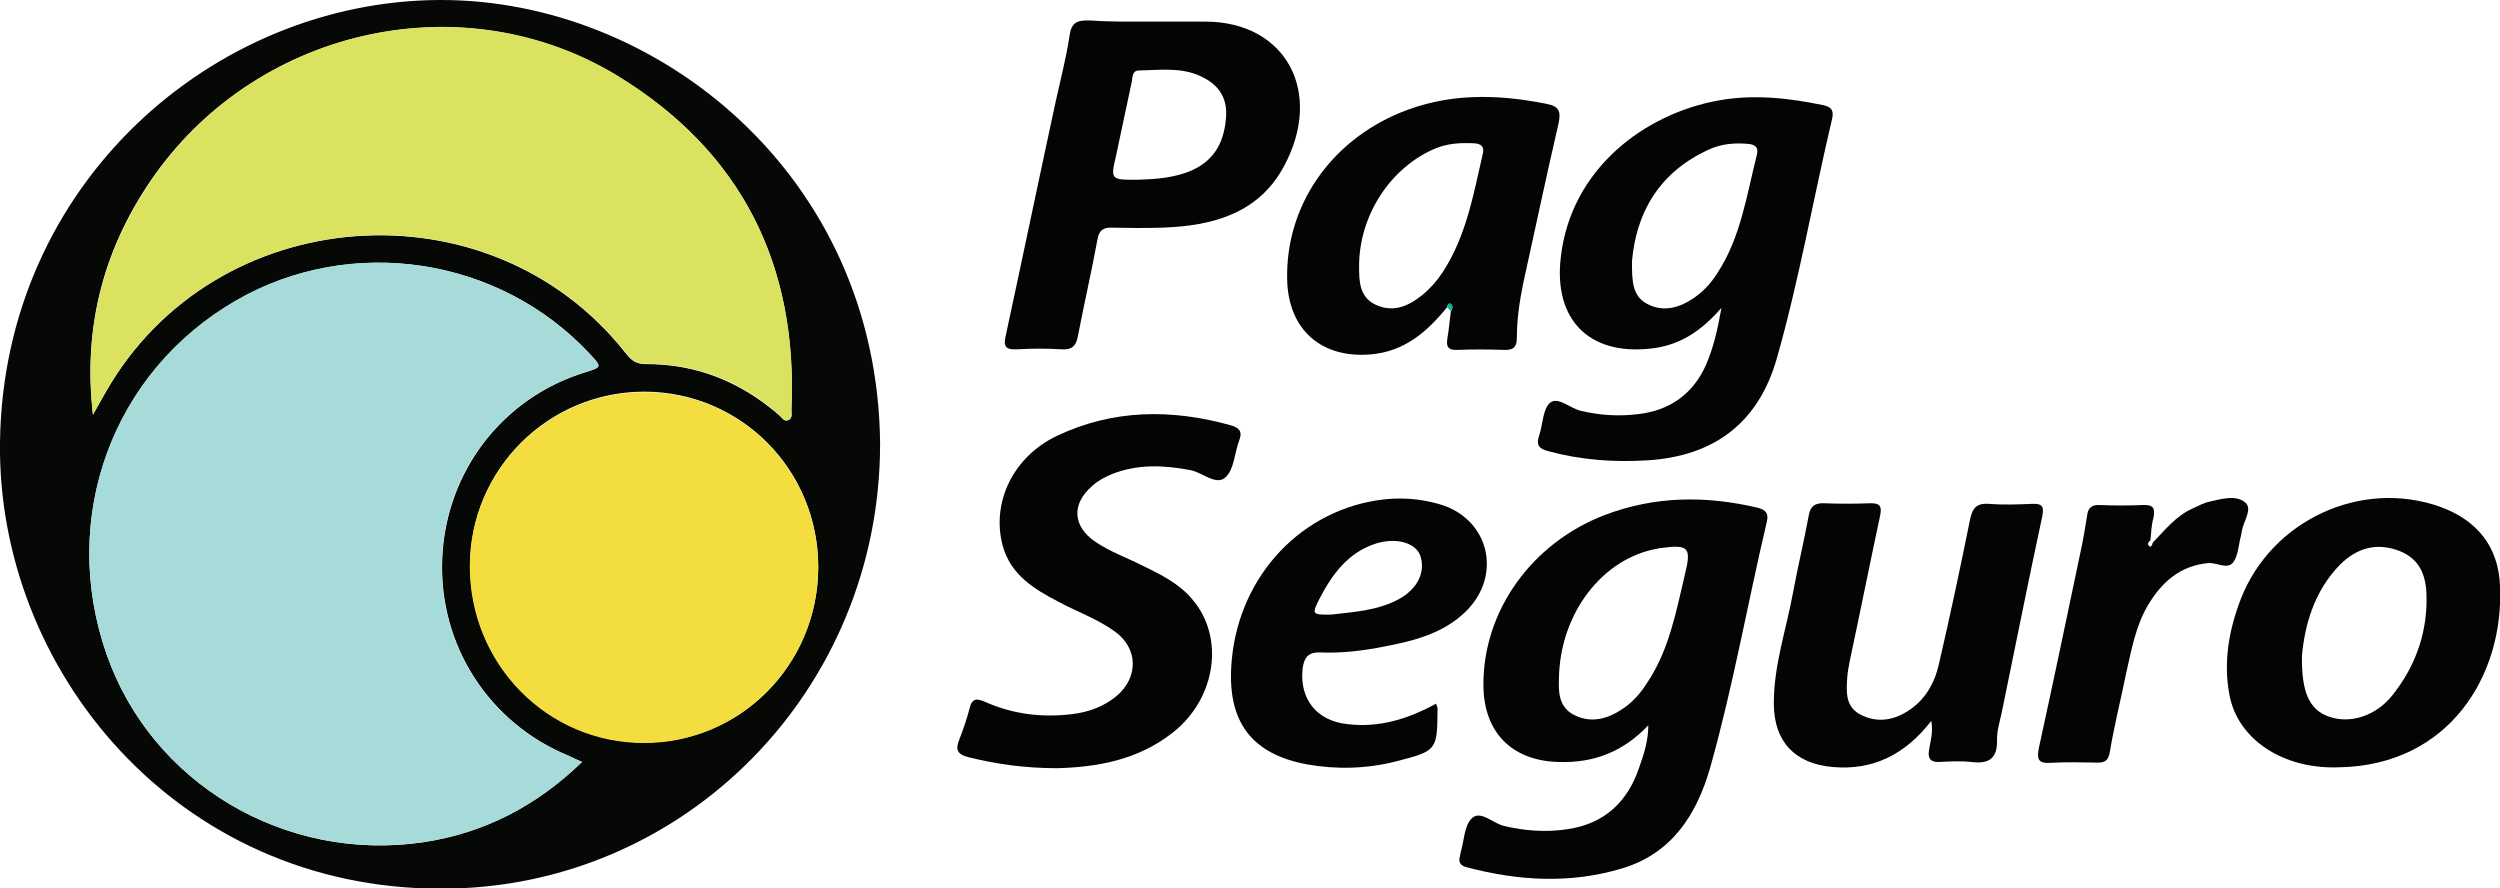
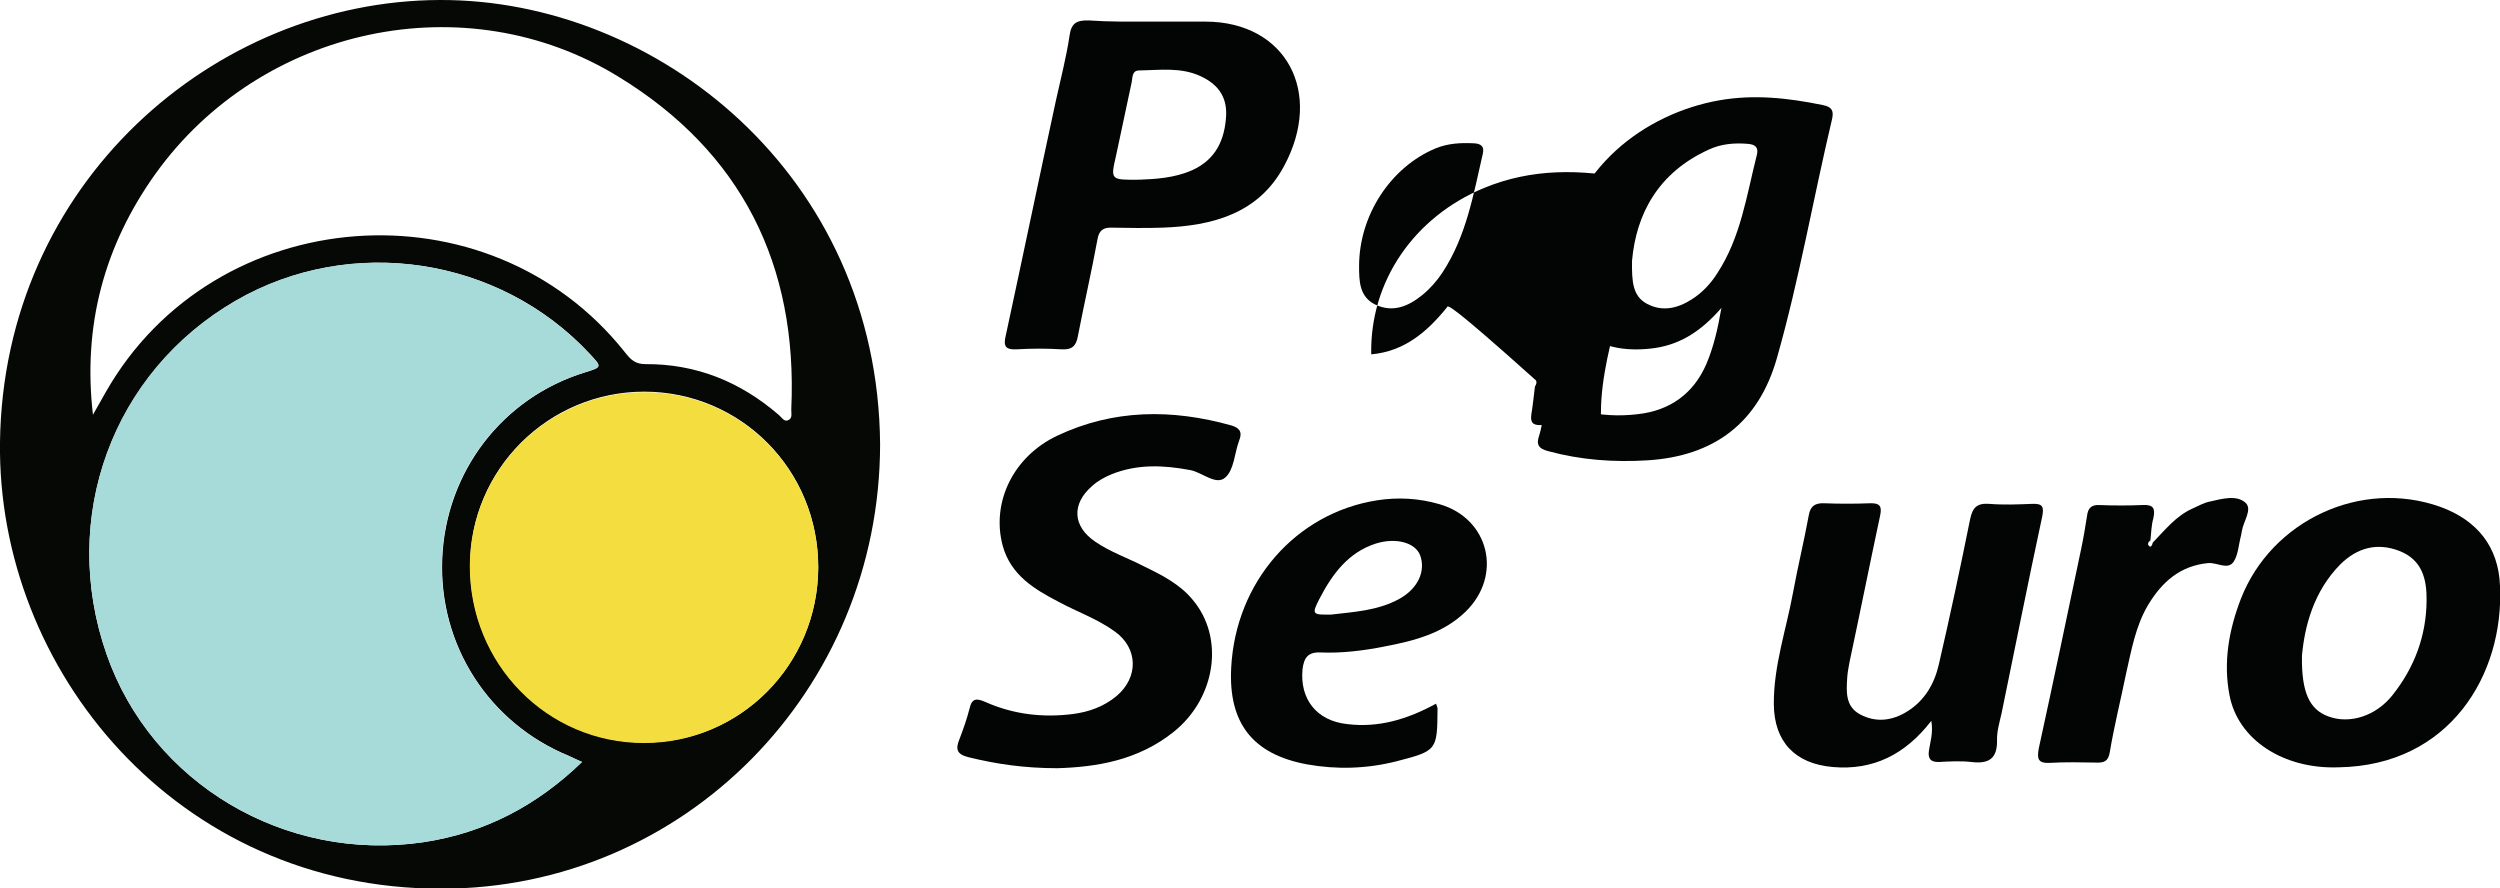
<svg xmlns="http://www.w3.org/2000/svg" version="1.1" id="Camada_1" x="0px" y="0px" viewBox="0 147.8 844.5 300.1" enable-background="new 0 147.8 844.5 300.1" xml:space="preserve">
  <g>
    <path fill="#060806" d="M297.3,297.9c-0.1,83.2-66.2,150.1-148.2,150.1C59.7,448.1-1,374,0,297.2c1.1-87.4,72.2-149.1,148.5-149.4   C221.7,147.5,296.6,206.7,297.3,297.9z M196.6,405.2c-1.8-0.8-3-1.4-4.3-2c-27.1-11.1-44.1-37.4-42.9-66.7   c1.2-29.3,20.3-54.3,48.2-62.9c5.8-1.8,5.8-1.8,1.7-6.2c-30.6-32.9-80.7-40.4-119.5-18.1C38,273.5,19.9,322.7,36,368.8   c15.2,43.6,60.2,70.4,107,63.5C163.6,429.2,181.3,420,196.6,405.2z M31.4,287.9c1.4-2.5,2.9-5.1,4.3-7.6   c36.7-64.5,129.4-71.5,175.4-13.5c1.9,2.4,3.4,4,6.9,4c17.1-0.1,32,5.9,45,17.1c1,0.8,1.8,2.4,3.1,1.9c1.8-0.6,1.1-2.5,1.2-3.9   c2.2-48.6-16.8-86.8-58.4-112.2c-51.8-31.8-120.7-16.8-156.3,32.7C35.2,230.7,27.9,257.8,31.4,287.9z M276.4,339.5   c0.1-32.9-26-59.3-58.7-59.4c-32.4,0-58.8,26.1-58.9,58.6c-0.1,33.2,26,59.9,58.8,59.9C250.1,398.8,276.3,372.3,276.4,339.5z" />
-     <path fill="#020504" d="M556.8,392.8c-8.4,8.9-18.4,12.8-30.3,12.4c-15.7-0.4-25.2-9.9-25.4-25.6c-0.3-25.2,16.2-48.3,40.9-57.8   c17.1-6.5,34.2-6.6,51.7-2.5c3,0.8,3.8,2,3.1,4.9c-6.5,27.6-11.4,55.6-19.1,82.9c-4.5,15.7-12.8,28.9-29.6,34   c-17.5,5.3-35,4.3-52.5-0.3c-2.1-0.5-3.1-1.6-2.4-3.9c0.1-0.3,0.1-0.8,0.2-1.1c1.2-4,1.2-9.1,3.8-11.6c2.9-2.8,7.1,1.7,10.8,2.6   c7.2,1.7,14.3,2.2,21.5,1.1c12.4-1.8,20.4-9.2,24.3-21.1C555.4,402.4,556.8,397.8,556.8,392.8z M526.6,377.4   c-0.1,3.8-0.2,9.2,5.1,11.9c5.9,3,11.6,1.3,16.8-2.3c3.3-2.3,5.9-5.3,8-8.7c7.4-11.1,9.7-24,12.7-36.6c2.2-9,1.2-10-8-8.8   c-0.3,0-0.8,0.1-1.1,0.2C541.5,336.2,526.8,354.9,526.6,377.4z" />
    <path fill="#020504" d="M581.5,251.8c-7.2,8.3-14.7,12.9-24.4,13.8c-20.6,2.1-32.2-10.1-29.9-30.6c3.3-30.3,28.6-48.9,53.5-53.3   c11.9-2.1,23.4-0.8,35.1,1.6c2.9,0.6,3.7,1.8,3.1,4.6c-6.4,27-11.1,54.3-18.7,81c-6.2,21.7-21.1,33-43.7,34.4   c-11.3,0.7-22.5-0.1-33.5-3.1c-3.5-0.9-4.1-2.4-3-5.5c1.2-3.7,1.2-9,3.7-10.9c2.6-2.1,6.8,2,10.4,2.8c6.4,1.5,12.7,1.9,19.2,1.1   c10.7-1.2,18.7-6.8,23.1-16.9C578.8,265.1,580.2,259.3,581.5,251.8z M551.3,235.9c-0.1,7,0.2,11.9,5,14.5   c5.2,2.8,10.4,1.6,15.2-1.5c3.5-2.2,6.4-5.3,8.6-8.8c8-12.2,9.9-26.4,13.4-40.1c0.6-2.6-0.8-3.4-3-3.6c-4.6-0.4-9.1,0-13.2,1.9   C560.1,206.1,552.7,220.1,551.3,235.9z" />
    <path fill="#020504" d="M388.6,155.1c6.2,0,12.5,0,18.7,0c27.2,0.1,39.9,24,26.4,48.9c-8.6,16-24.2,20.1-41,20.7   c-5.7,0.2-11.5,0.1-17.2,0c-2.9-0.1-4.3,1-4.8,4.1c-2,10.9-4.5,21.7-6.6,32.6c-0.6,3.4-2.1,4.6-5.5,4.4c-5-0.3-10.1-0.3-15.1,0   c-4.1,0.2-4.6-1.2-3.7-4.9c5.7-26.4,11.2-52.9,16.9-79.2c1.6-7.3,3.5-14.5,4.6-21.9c0.6-4.4,2.6-5.2,6.6-5.1   C374.7,155.2,381.6,155.1,388.6,155.1L388.6,155.1z M384.9,208.5c5.1-0.2,11.7-0.5,17.8-3.2c8-3.6,11.1-10.3,11.5-18.7   c0.2-6.4-3-10.4-8.5-13c-6.8-3.2-13.9-2.1-20.9-2c-2.4,0-2.2,2.3-2.5,3.9c-1.8,8.3-3.5,16.6-5.3,24.9   C375.1,208.6,375.1,208.6,384.9,208.5z" />
    <path fill="#020504" d="M357.2,407.3c-11.2,0-20.6-1.4-30-3.7c-4-1-4.5-2.7-3.1-6.1c1.3-3.4,2.5-6.8,3.4-10.3   c0.8-3.7,2.5-3.5,5.3-2.3c9.4,4.2,19.4,5.4,29.6,4.1c5.4-0.7,10.5-2.5,14.8-6.1c7.4-6.3,7.3-16-0.5-21.7   c-5.9-4.3-12.8-6.7-19.1-10.1c-8.3-4.3-16.2-9.1-18.9-19c-3.9-14.6,3.6-30.1,18.4-37.1c19-9,38.8-9.1,58.8-3.5   c2.7,0.8,3.9,2.1,2.7,5.1c-1.6,4.2-1.7,9.9-4.7,12.5c-3.1,2.8-7.7-1.7-11.8-2.5c-9-1.7-17.9-2.1-26.6,1.4c-2.4,1-4.6,2.2-6.5,3.9   c-7.1,6.1-6.7,13.7,1,18.9c5.1,3.5,11,5.5,16.4,8.3c6,2.9,12.1,6,16.4,11.2c11,12.9,7.9,33.3-6.3,44.7   C384.4,404.7,370.4,406.9,357.2,407.3z" />
-     <path fill="#020504" d="M488.8,251.6c-6.7,8.3-14.4,14.9-25.6,15.9c-16.9,1.5-28.1-8.4-28.4-25.4c-0.5-24.7,14.5-46.4,38.1-56.2   c16.2-6.7,32.8-6.4,49.6-3c4.2,0.8,4.8,2.6,4,6.5c-4.2,18.1-8,36.2-12,54.3c-1.2,5.9-2.1,12-2.1,18c0,3-0.8,4.4-4.2,4.3   c-5.4-0.2-10.7-0.2-16.1,0c-2.9,0.1-3.6-1.1-3.2-3.7c0.5-3,0.8-6.1,1.2-9.3c0.5-0.8,0.9-1.9-0.1-2.5   C489.5,250,489,250.8,488.8,251.6z M459.1,237.7c0,5.1,0.1,10.4,5.5,13c5.9,2.8,11.1,0.6,15.8-3.2c2.7-2.2,5-4.8,6.9-7.7   c8-12.2,10.4-26.2,13.6-40.1c0.6-2.5-0.7-3.4-3.1-3.5c-4.4-0.2-8.6,0-12.8,1.7C469.8,204.2,459.1,220.5,459.1,237.7z" />
+     <path fill="#020504" d="M488.8,251.6c-6.7,8.3-14.4,14.9-25.6,15.9c-0.5-24.7,14.5-46.4,38.1-56.2   c16.2-6.7,32.8-6.4,49.6-3c4.2,0.8,4.8,2.6,4,6.5c-4.2,18.1-8,36.2-12,54.3c-1.2,5.9-2.1,12-2.1,18c0,3-0.8,4.4-4.2,4.3   c-5.4-0.2-10.7-0.2-16.1,0c-2.9,0.1-3.6-1.1-3.2-3.7c0.5-3,0.8-6.1,1.2-9.3c0.5-0.8,0.9-1.9-0.1-2.5   C489.5,250,489,250.8,488.8,251.6z M459.1,237.7c0,5.1,0.1,10.4,5.5,13c5.9,2.8,11.1,0.6,15.8-3.2c2.7-2.2,5-4.8,6.9-7.7   c8-12.2,10.4-26.2,13.6-40.1c0.6-2.5-0.7-3.4-3.1-3.5c-4.4-0.2-8.6,0-12.8,1.7C469.8,204.2,459.1,220.5,459.1,237.7z" />
    <path fill="#020504" d="M790,407c-18.6,0.7-34.1-9.3-36.9-24.5c-2.1-11-0.2-21.9,3.9-32.5c10.4-26.5,40.6-40.5,67.3-31   c12.4,4.5,19.7,13.4,20.2,26.7C845.9,375.8,827.4,406.4,790,407z M777.6,369.3c-0.2,12.5,2.6,18.2,8.9,20.5   c7.2,2.7,16.1-0.1,21.7-7.2c7.4-9.3,11.4-20,11.5-31.9c0.1-7.3-1.5-13.8-9.2-16.8c-7.5-2.9-14.2-1.1-19.9,4.5   C781.5,347.6,778.5,359.4,777.6,369.3z" />
    <path fill="#020504" d="M652.4,391.3c-8.8,11.4-19.7,16.8-33.3,15.6c-12.7-1.1-19.8-8.5-19.9-21.2c-0.1-13,4.2-25.2,6.5-37.8   c1.6-8.7,3.7-17.3,5.3-26c0.5-3.1,2.1-4.2,5.1-4.1c5.2,0.2,10.5,0.2,15.7,0c3.5-0.1,3.9,1.3,3.3,4.2c-3.5,16.4-6.8,32.9-10.3,49.3   c-0.3,1.7-0.7,3.6-0.8,5.3c-0.3,4.8-0.7,9.8,4.3,12.5c5.4,2.9,10.9,2.2,16-1c5.9-3.7,9.1-9.3,10.6-15.7   c3.8-16.4,7.3-32.8,10.6-49.2c0.8-3.8,2.2-5.5,6.4-5.2c4.9,0.4,9.8,0.2,14.7,0c3.3-0.1,3.9,0.9,3.3,4.1   c-4.8,22.3-9.2,44.5-13.8,66.8c-0.7,3-1.6,6.1-1.5,9c0.1,6.3-2.9,8-8.7,7.3c-3.6-0.4-7.3-0.2-10.9,0c-3,0.1-3.8-1.3-3.4-3.9   C652,398.5,653.1,395.4,652.4,391.3z" />
    <path fill="#020504" d="M485.1,385.5c0.3,1,0.5,1.3,0.5,1.6c-0.1,14.2-0.1,14.3-14,17.9c-9.9,2.5-20.1,2.8-30.1,1   c-18.4-3.4-26.6-14-25.6-32.7c1.5-28.9,21.8-52.2,49.3-56.5c7.1-1.1,14.1-0.7,21,1.3c16.8,4.8,21.5,24,8.9,36.3   c-7.6,7.4-17.5,9.9-27.5,11.8c-7.1,1.4-14.3,2.3-21.5,2c-4.3-0.2-5.6,1.8-6.1,5.6c-1,10.2,4.8,17.5,15.1,18.6   C465.7,393.7,475.4,390.8,485.1,385.5z M449.7,355.4c7.3-0.9,15.5-1.2,23-5.3c6.3-3.5,9-9.4,7-14.8c-1.7-4.2-8.1-6-14.9-3.9   c-9.4,3-14.8,10.4-19.1,18.7C443,355.4,443.3,355.5,449.7,355.4z" />
    <path fill="#020504" d="M727.2,331.1c4.1-4.2,7.8-9,13.4-11.5c2-0.9,3.9-2,6-2.4c4-0.9,8.9-2.3,11.9,0.4c2.5,2.2-0.7,6.3-1.2,9.6   c-0.1,0.5-0.2,1.1-0.3,1.6c-0.8,2.9-0.9,6.4-2.5,8.8c-2,2.8-5.5,0.2-8.5,0.4c-9.6,0.9-15.7,6.4-20.4,14.2   c-4.2,7.1-5.6,15.2-7.4,23.1c-1.8,8.8-4,17.6-5.5,26.5c-0.5,3.1-1.8,3.7-4.6,3.6c-5.2-0.1-10.5-0.2-15.7,0.1   c-4.1,0.2-4.3-1.5-3.7-4.9c4.9-22.4,9.6-44.9,14.3-67.3c0.8-3.7,1.4-7.5,2-11.2c0.3-2.6,1.4-3.8,4.1-3.7c4.9,0.2,9.8,0.2,14.7,0   c3.7-0.2,4.3,1.2,3.6,4.5c-0.7,2.4-0.7,5-1,7.5c-0.9,0.5-1.1,1.5-0.2,2C726.6,332.7,727.1,331.8,727.2,331.1z" />
    <path fill="#A7DBD9" d="M196.6,405.2c-15.3,14.8-32.9,24-53.6,27.1c-46.7,6.9-91.8-19.9-107-63.5c-16.1-46.2,1.9-95.4,43.7-119.5   c38.8-22.4,89-14.8,119.5,18.1c4.1,4.4,4.1,4.4-1.7,6.2c-27.9,8.6-47,33.4-48.2,62.9c-1.2,29.2,15.7,55.6,42.9,66.7   C193.5,403.8,194.8,404.4,196.6,405.2z" />
-     <path fill="#DBE25F" d="M31.4,287.9c-3.4-30.1,3.9-57.3,21.4-81.5c35.4-49.6,104.3-64.6,156.2-32.8c41.4,25.5,60.5,63.6,58.4,112.2   c-0.1,1.3,0.6,3.3-1.2,3.9c-1.3,0.4-2.2-1.1-3.1-1.9c-12.8-11.2-27.8-17.2-45-17.1c-3.4,0-5-1.6-6.9-4   c-46.1-58-138.8-50.9-175.5,13.5C34.1,282.8,32.8,285.4,31.4,287.9z" />
    <path fill="#F4DD3E" d="M276.4,339.5c-0.1,32.8-26.4,59.3-58.9,59.3c-32.7,0-58.9-26.7-58.8-59.9c0.1-32.4,26.5-58.6,58.9-58.6   C250.3,280.3,276.4,306.6,276.4,339.5z" />
-     <path fill="#00BB98" d="M488.8,251.6c0.2-0.7,0.6-1.6,1.2-1.2c1,0.6,0.6,1.7,0.1,2.5C489.6,252.4,489.2,252,488.8,251.6z" />
  </g>
</svg>